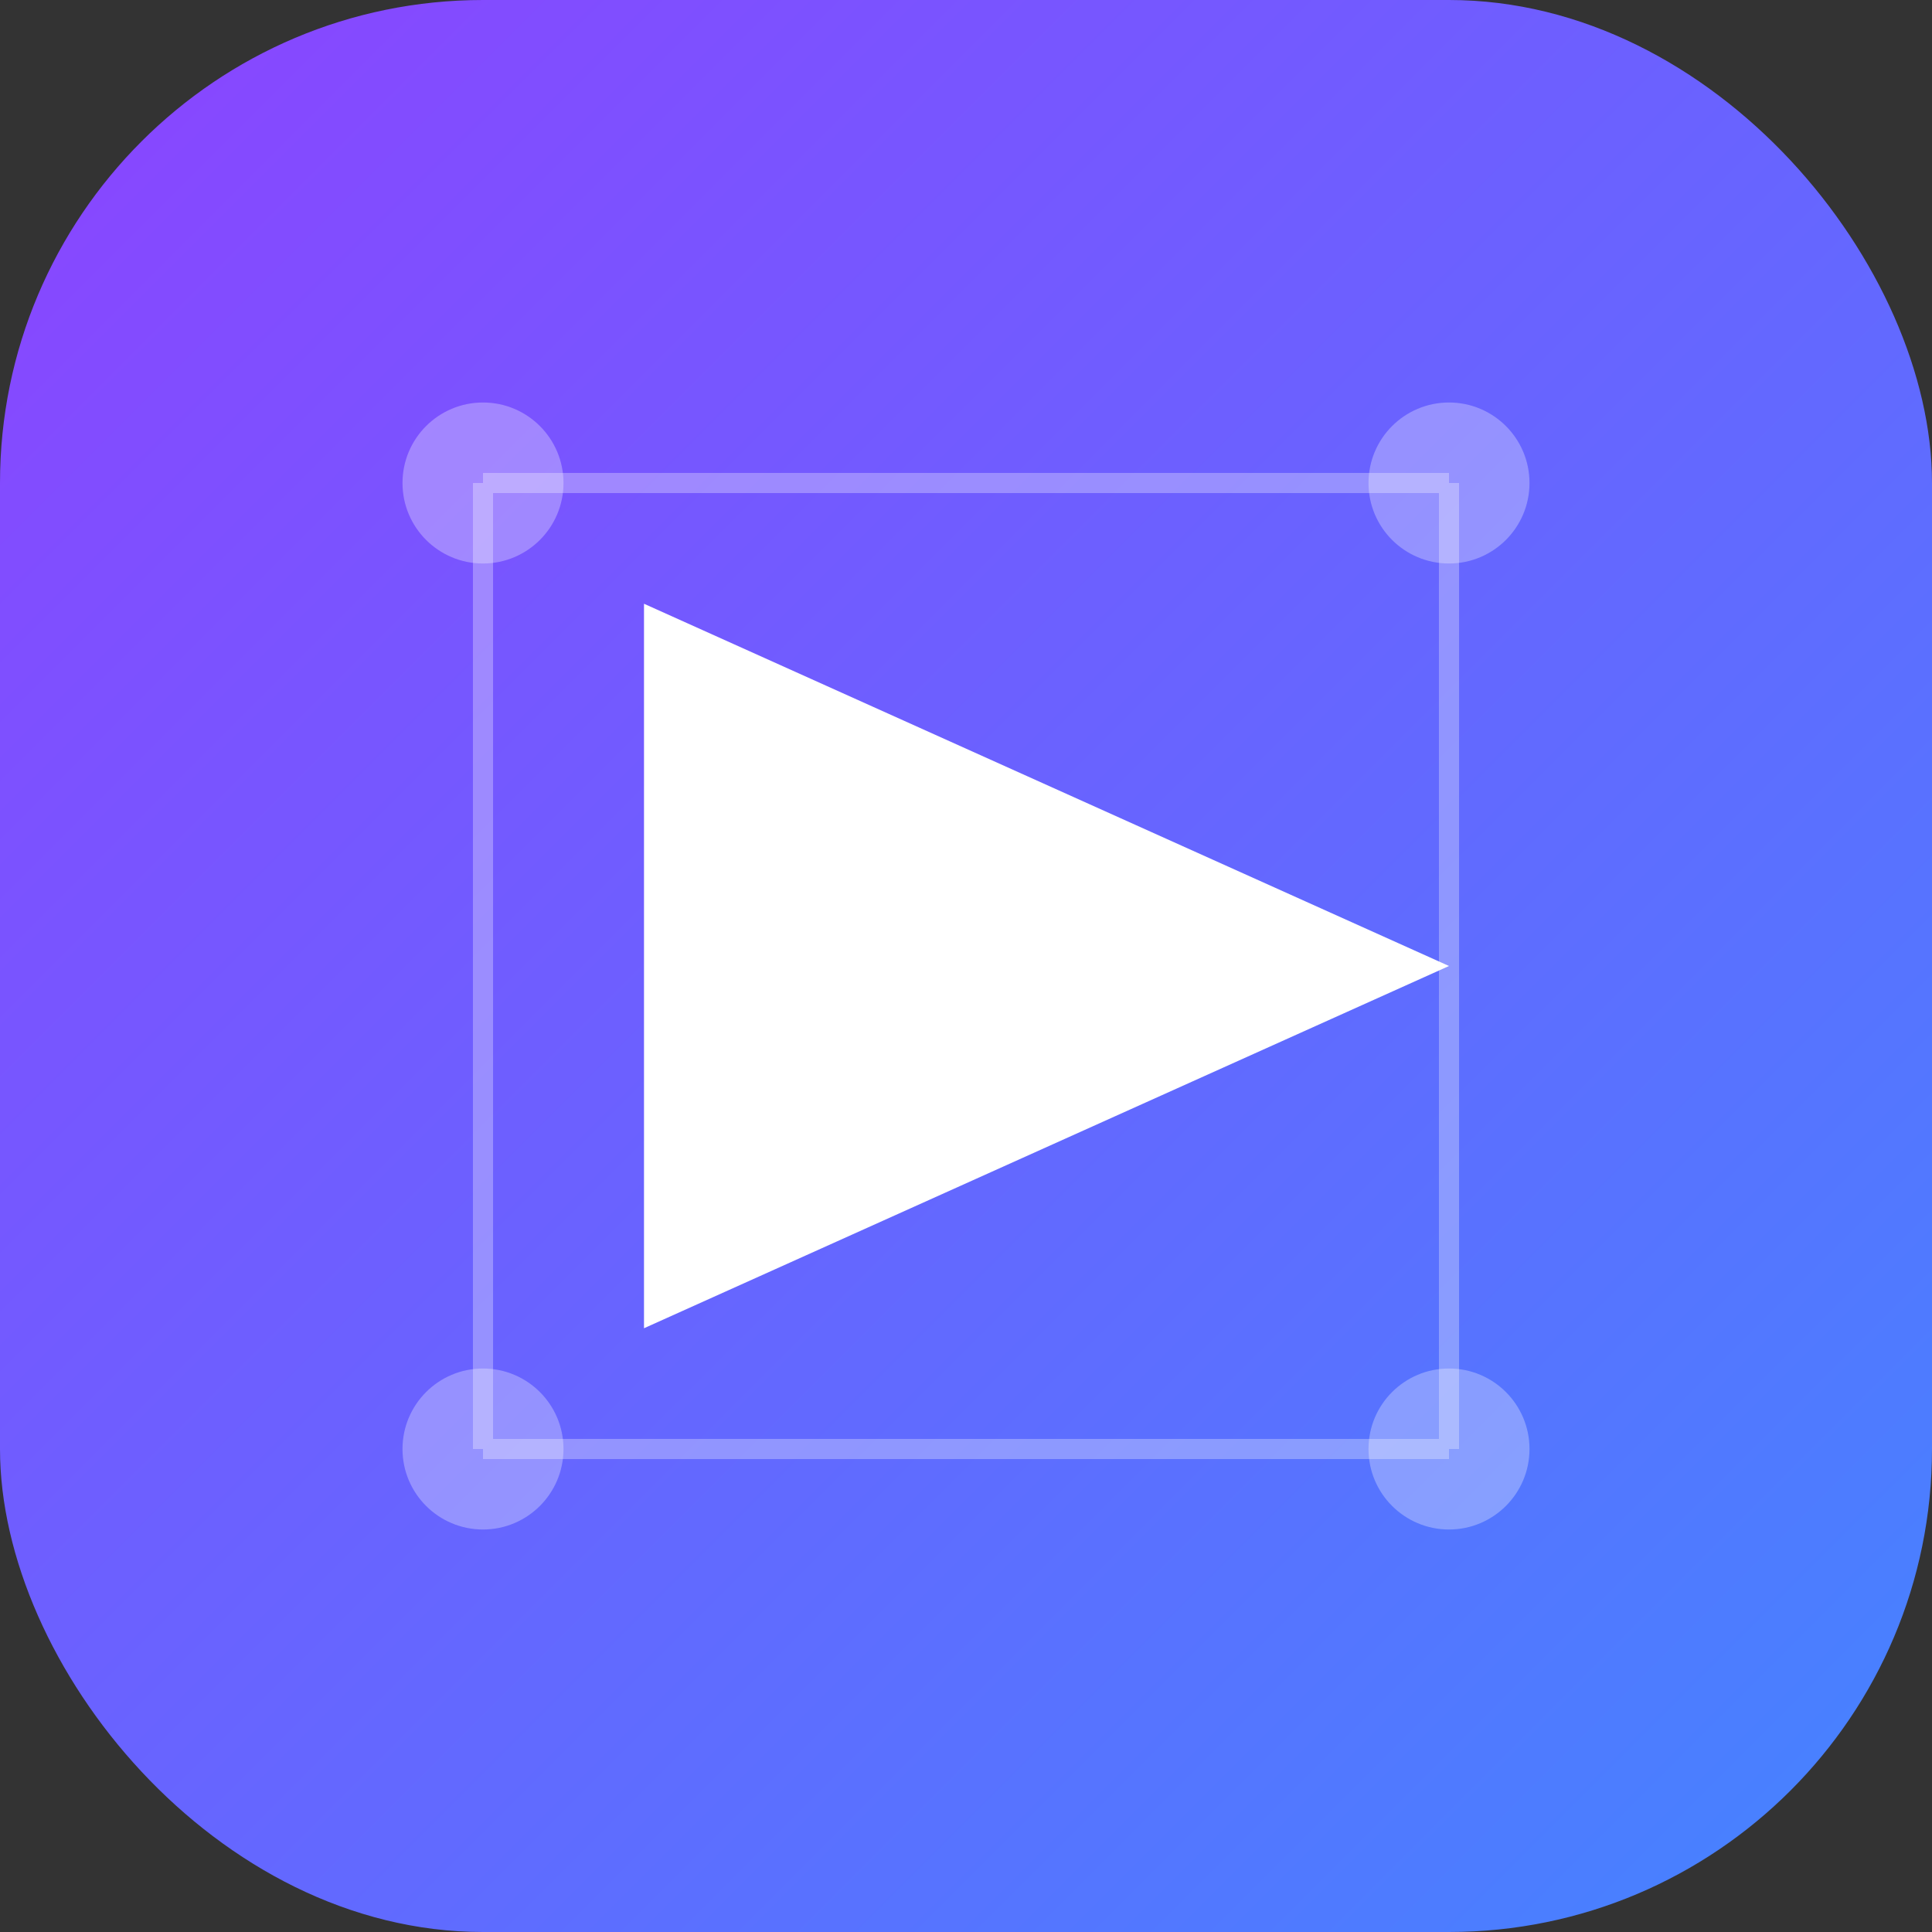
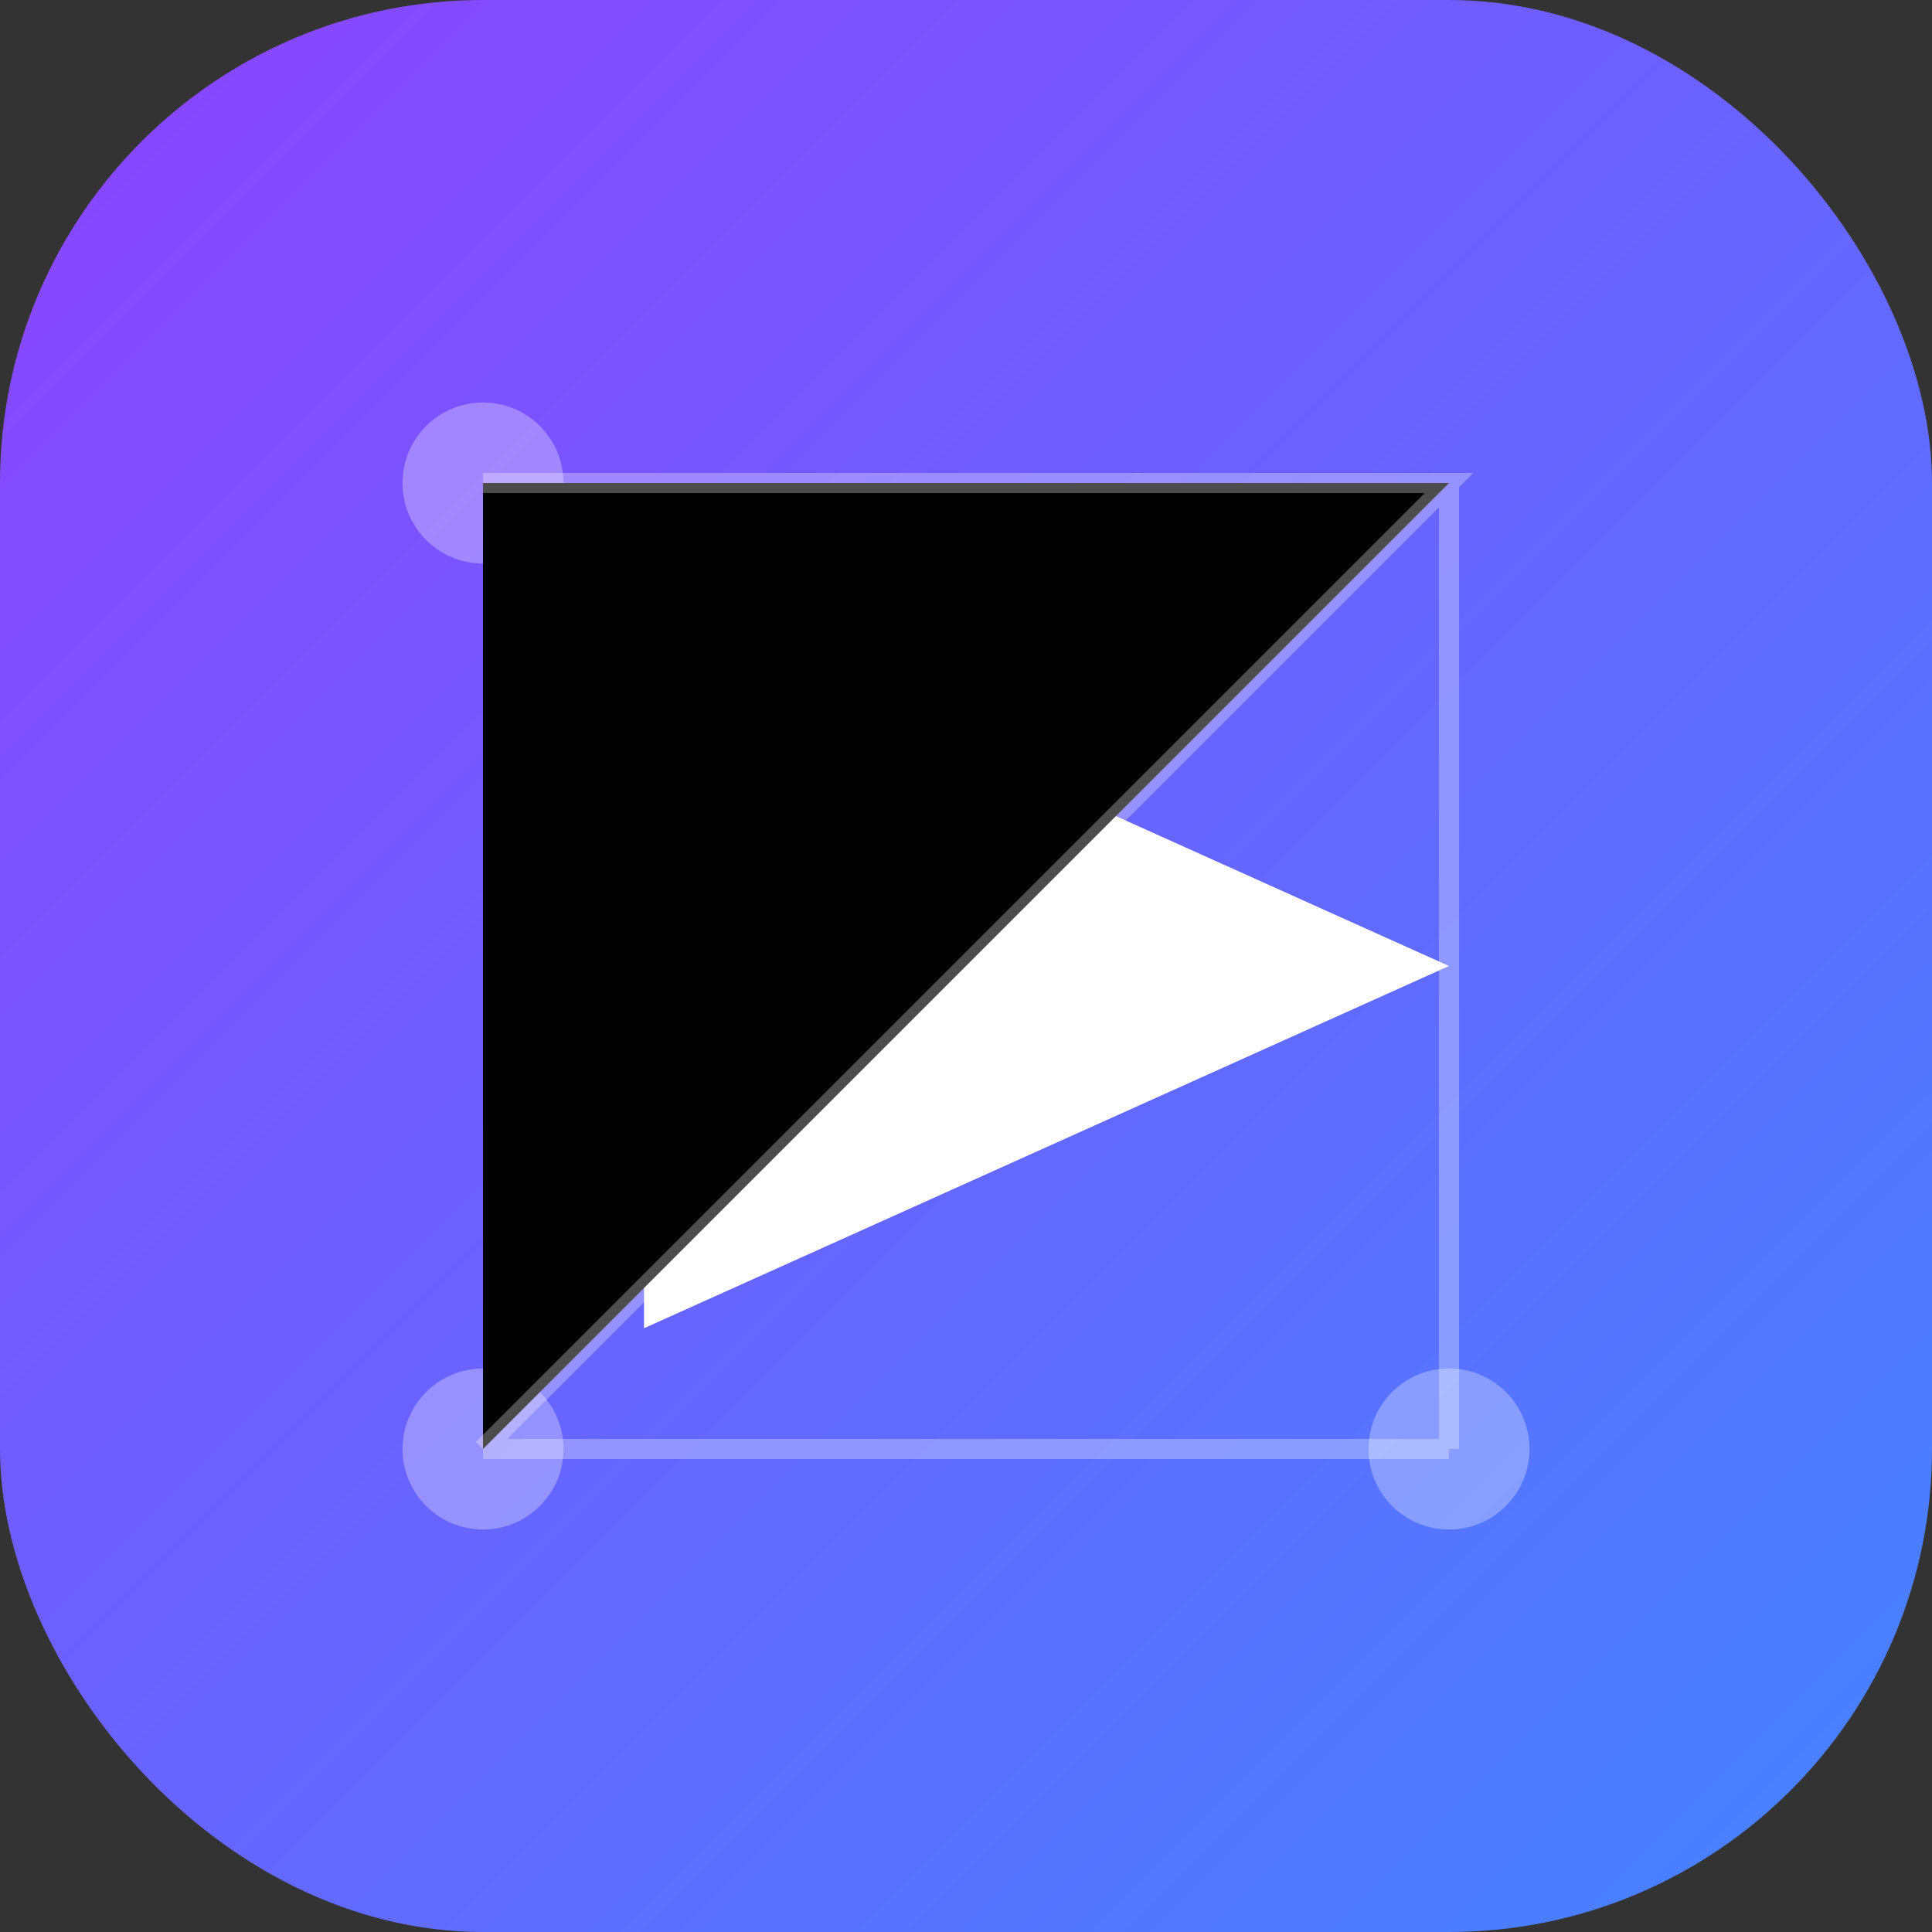
<svg xmlns="http://www.w3.org/2000/svg" viewBox="0 0 192 192" width="192" height="192">
  <rect x="0" y="0" width="192" height="192" fill="#333333" stroke="none" />
  <defs>
    <linearGradient id="gradient" x1="0%" y1="0%" x2="100%" y2="100%">
      <stop offset="0%" stop-color="#8c43ff" />
      <stop offset="100%" stop-color="#4385ff" />
    </linearGradient>
  </defs>
  <rect x="0" y="0" width="192" height="192" rx="48" fill="url(#gradient)" />
  <path d="M64,60 L64,132 L144,96 Z" fill="white" />
  <circle cx="48" cy="48" r="8" fill="white" fill-opacity="0.3" />
-   <circle cx="144" cy="48" r="8" fill="white" fill-opacity="0.3" />
  <circle cx="48" cy="144" r="8" fill="white" fill-opacity="0.3" />
  <circle cx="144" cy="144" r="8" fill="white" fill-opacity="0.3" />
-   <path d="M48,48 L144,48 M48,48 L48,144 M144,48 L144,144 M48,144 L144,144" stroke="white" stroke-width="2" stroke-opacity="0.3" />
+   <path d="M48,48 L144,48 L48,144 M144,48 L144,144 M48,144 L144,144" stroke="white" stroke-width="2" stroke-opacity="0.3" />
</svg>